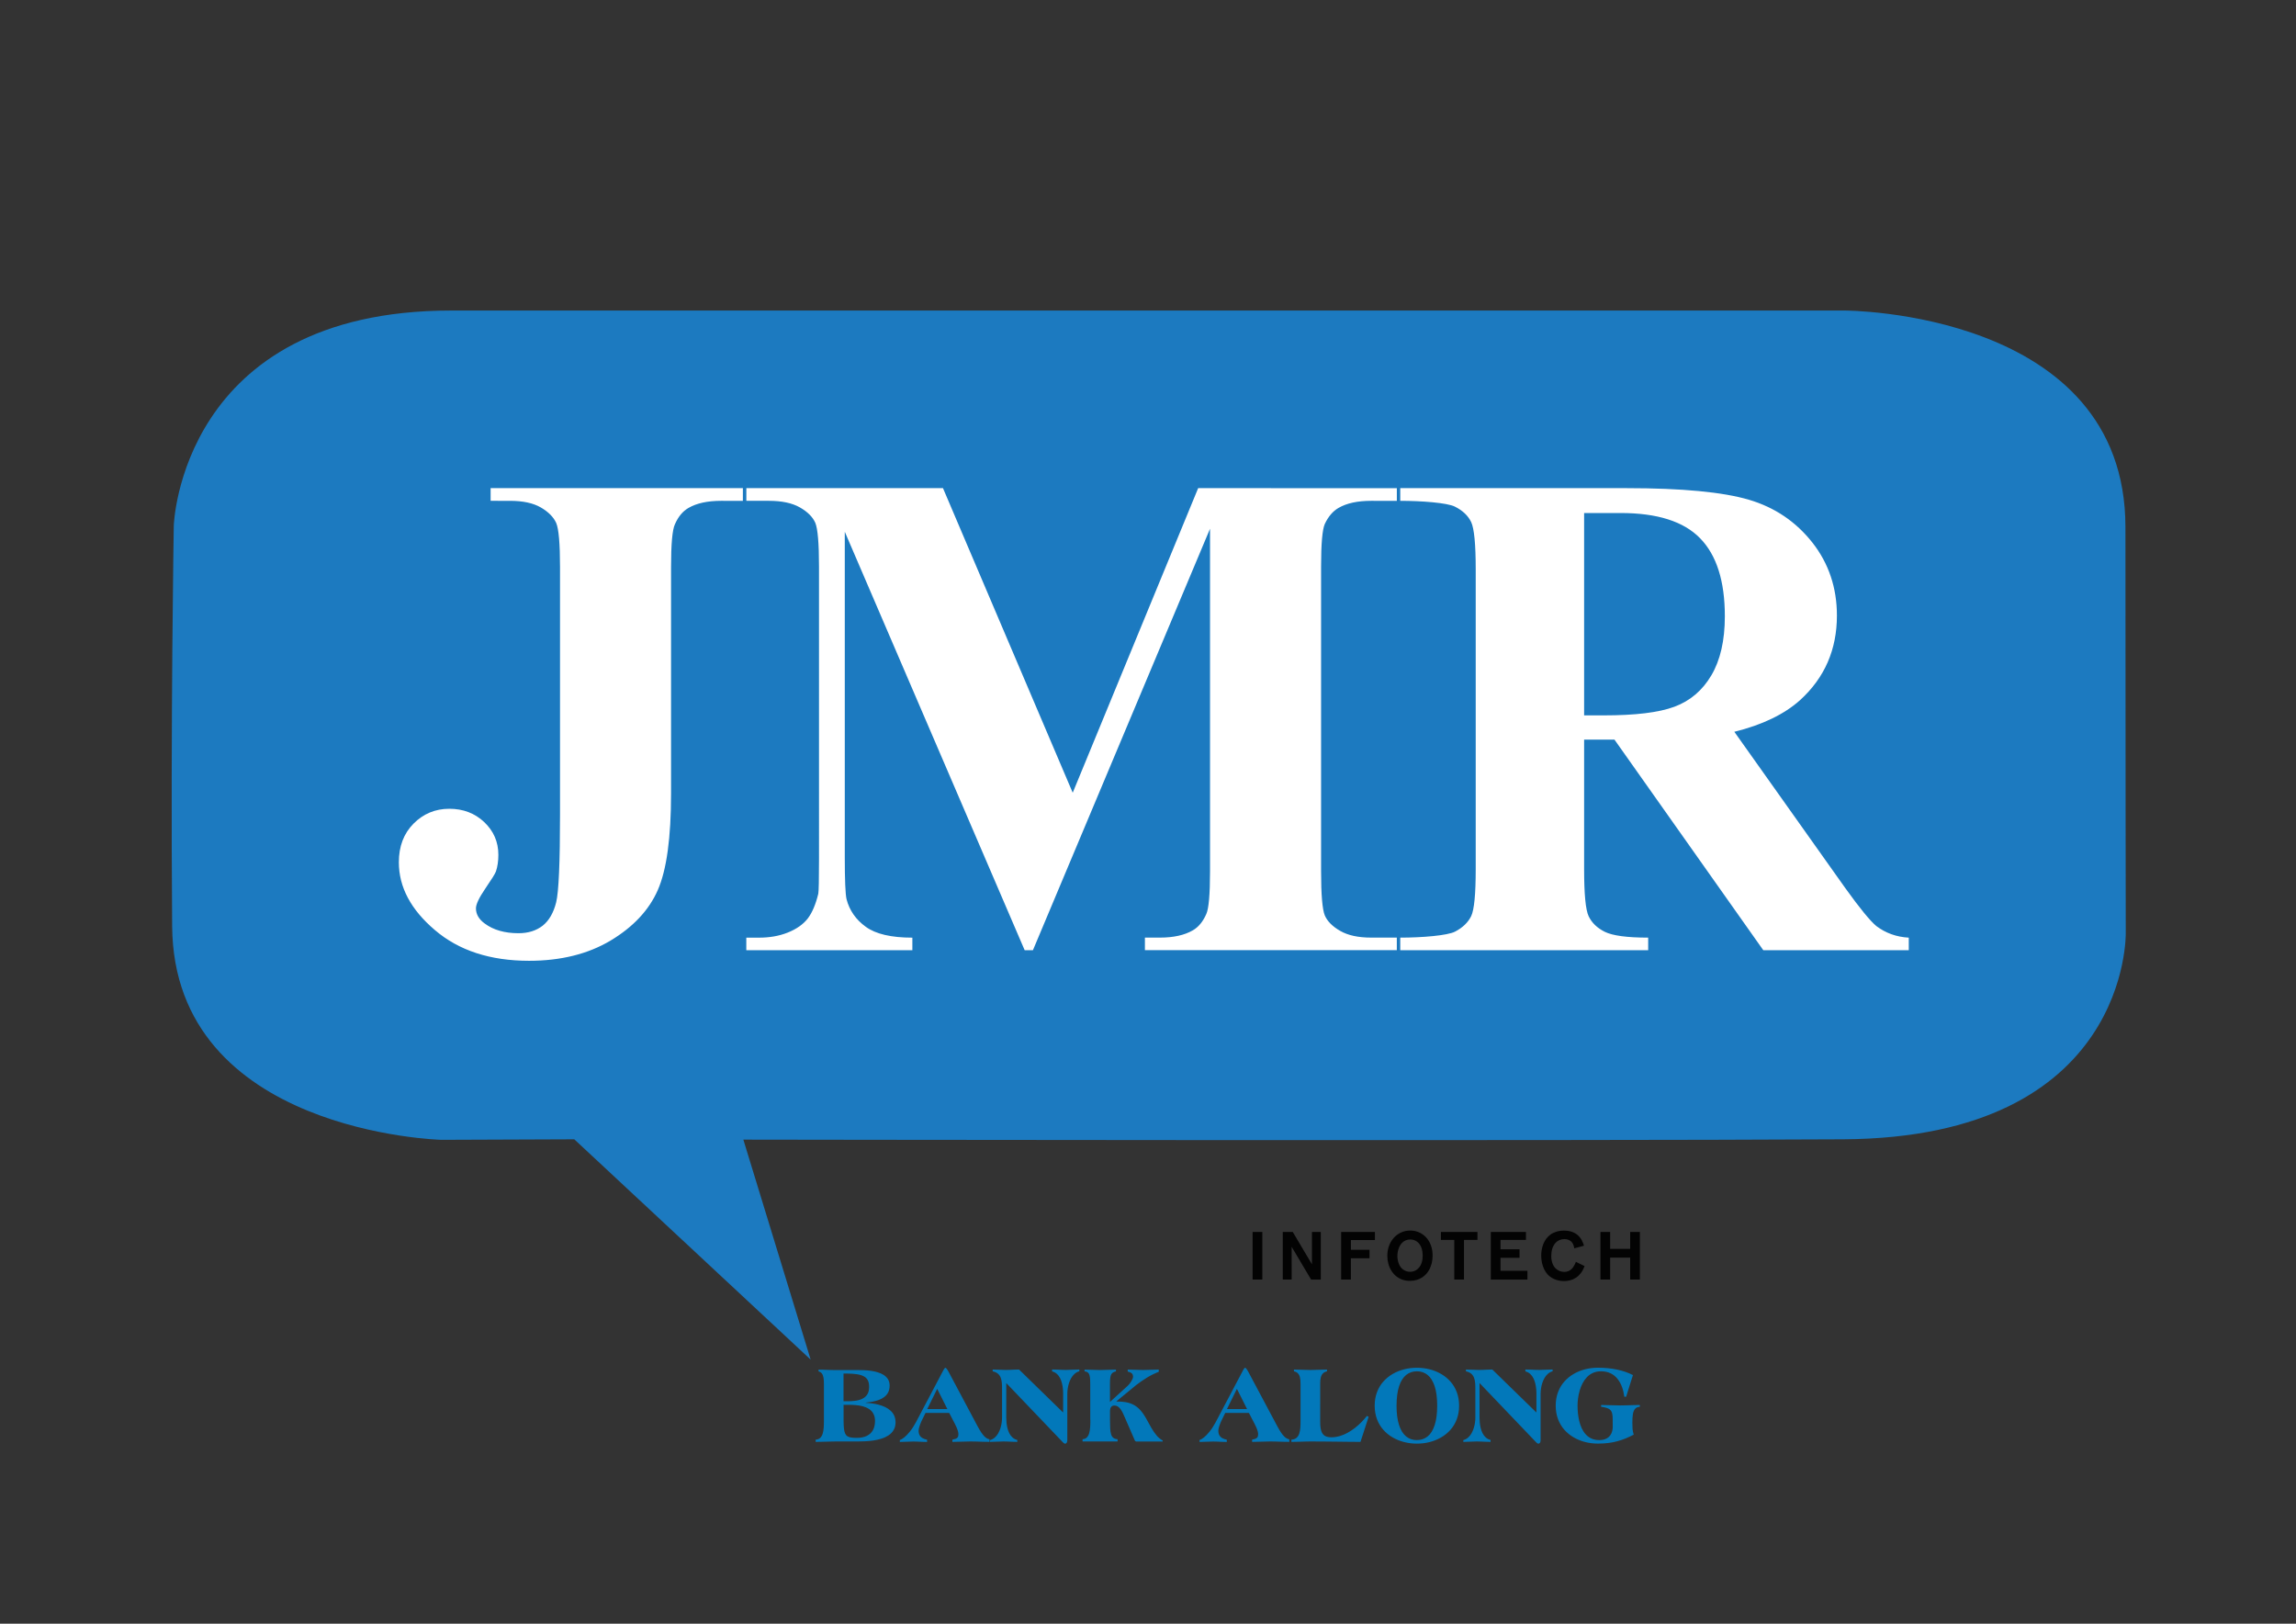
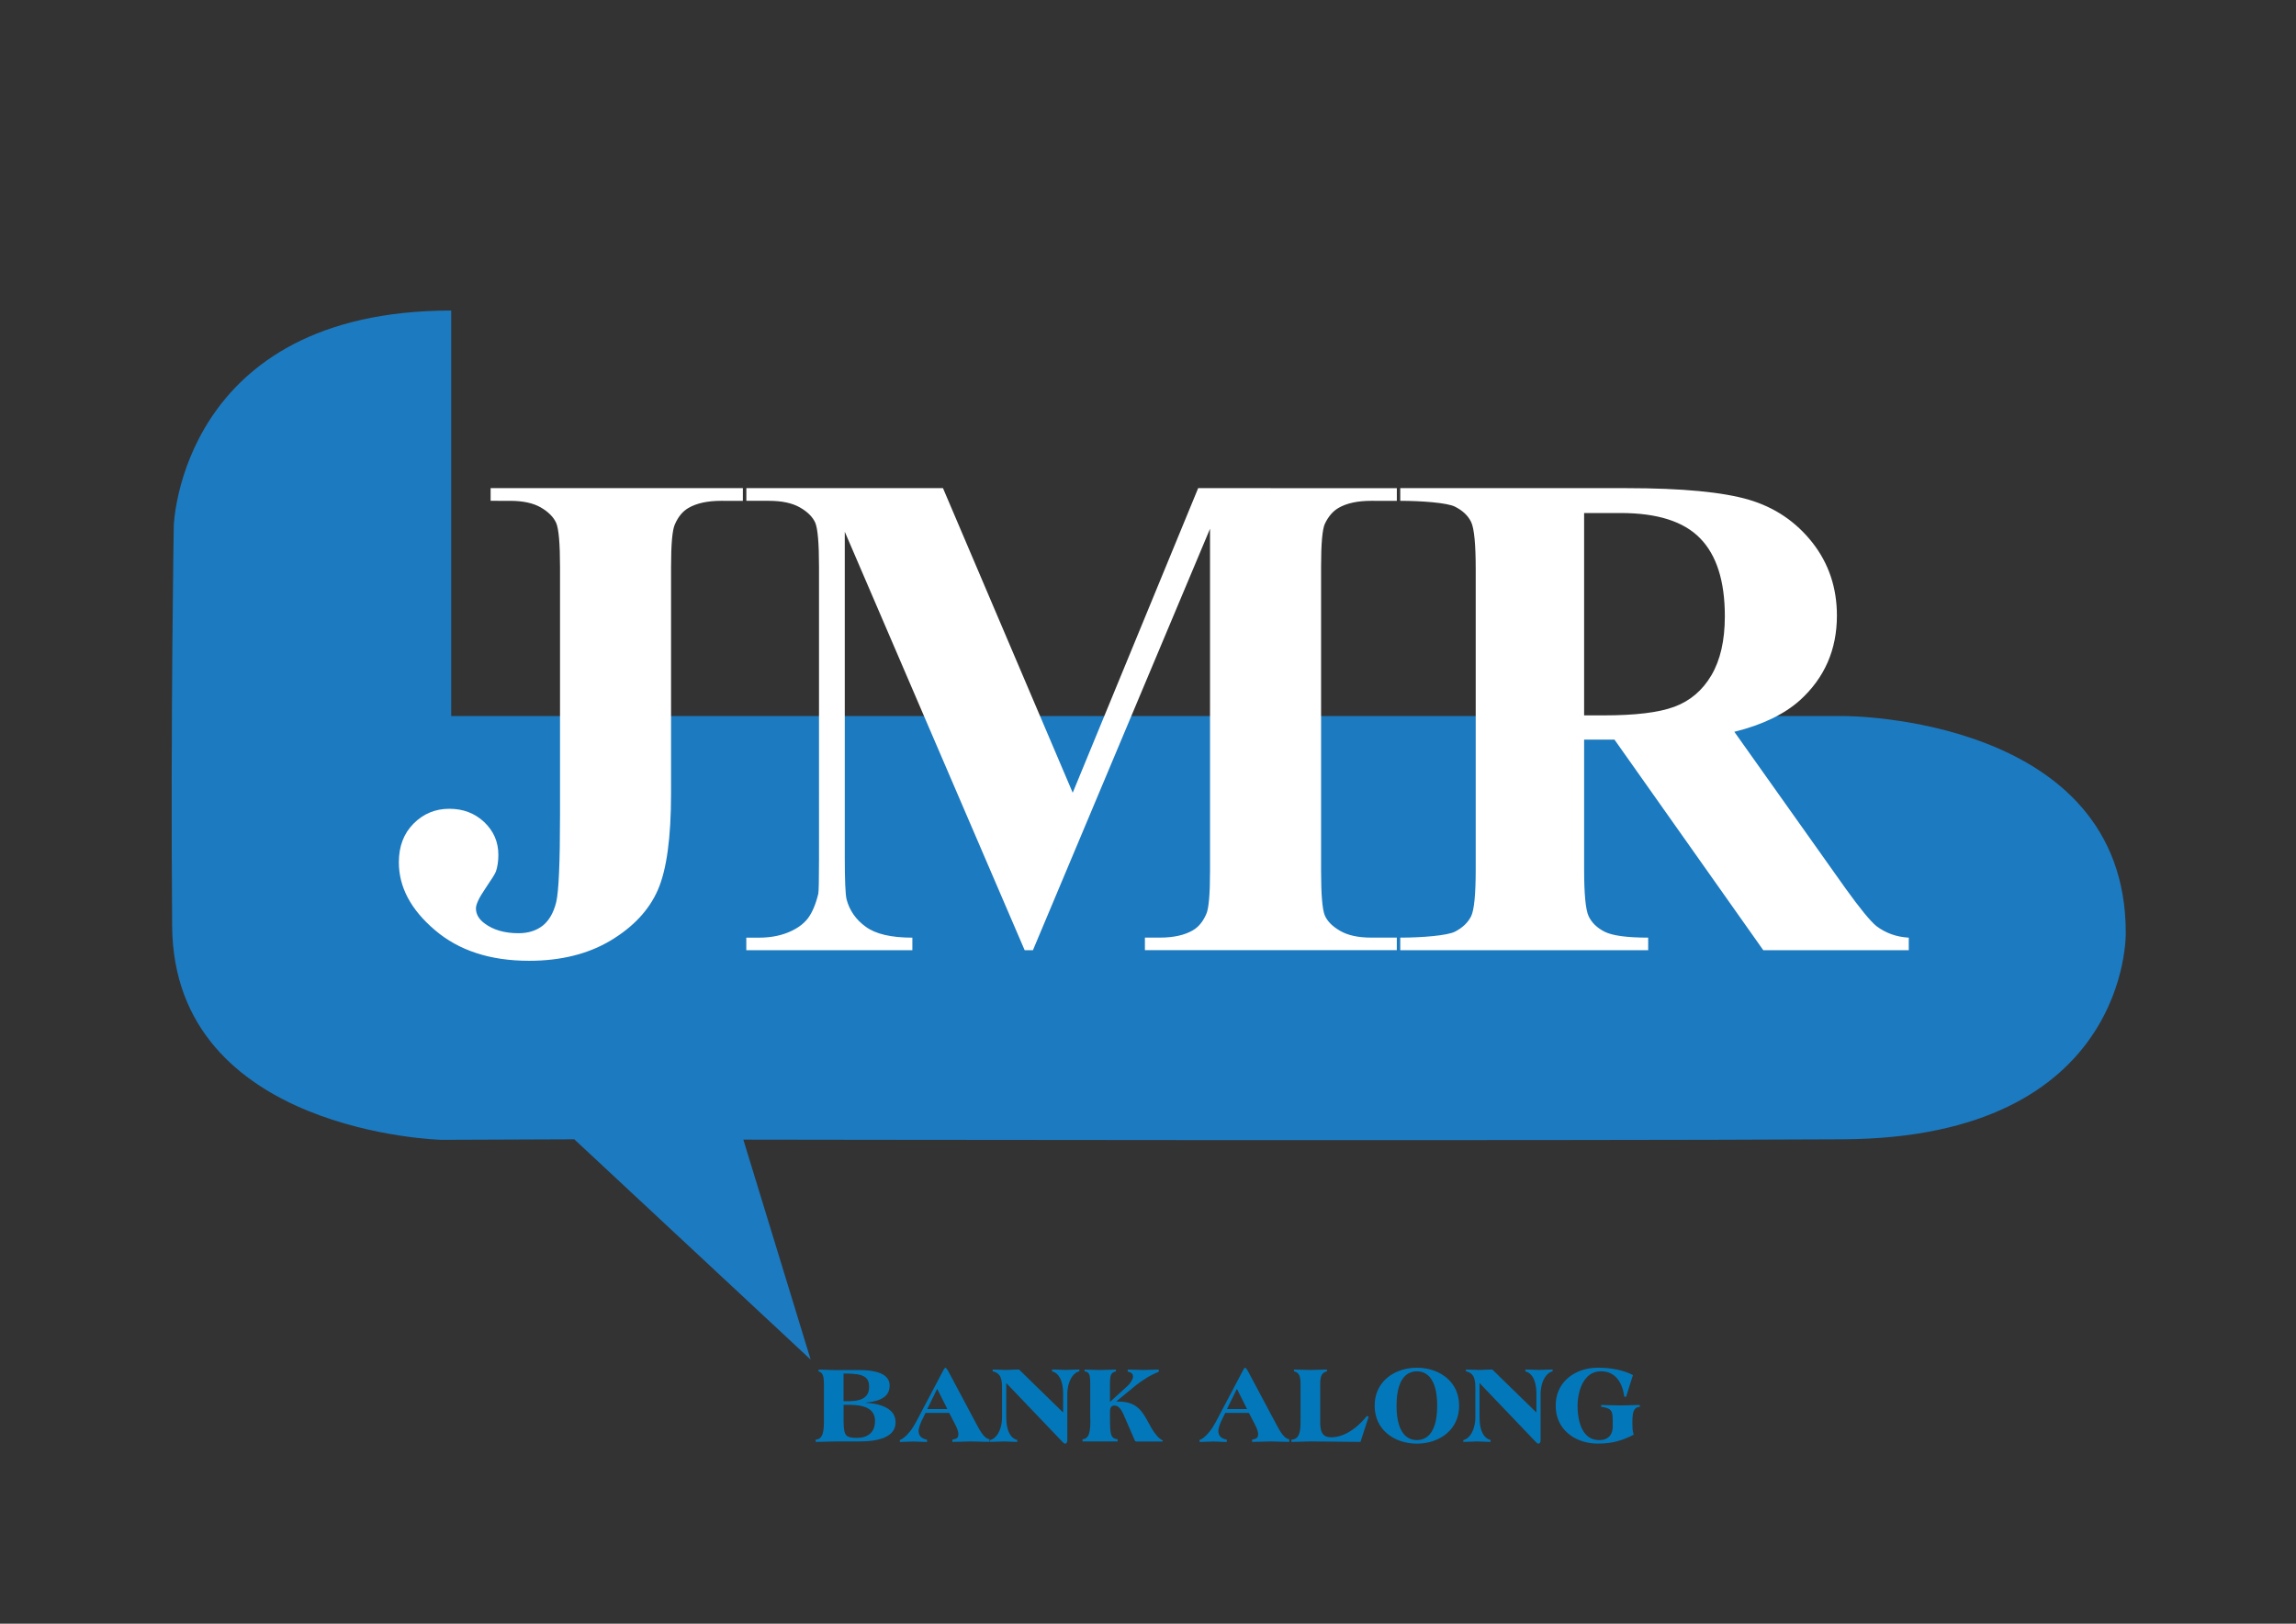
<svg xmlns="http://www.w3.org/2000/svg" id="Layer_1" x="0px" y="0px" viewBox="0 0 841.89 595.28" style="enable-background:new 0 0 841.89 595.28;" xml:space="preserve">
  <rect x="0" y="0" width="841.89" height="595.28" fill="#333333" stroke="none" />
  <style type="text/css"> .st0{fill-rule:evenodd;clip-rule:evenodd;fill:#1C7AC0;} .st1{fill:#FFFFFF;} .st2{fill:#030303;} .st3{fill:#0278BA;} .st4{fill-rule:evenodd;clip-rule:evenodd;} .st5{fill-rule:evenodd;clip-rule:evenodd;fill:#FFFFFF;} </style>
  <g>
-     <path class="st0" d="M165.44,113.85c-99.31,0-101.72,78.85-101.72,78.85s-1.2,71.02-0.6,146.86c0.6,75.84,98.71,78.32,98.71,78.32 l48.75-0.19l86.67,80.77l-24.68-80.65c0,0,297.93,0.48,403.26-0.12c105.33-0.6,103.64-75.72,103.64-75.72s-0.12-69.22-0.12-148.67 c0-79.45-102.92-79.45-102.92-79.45H165.44z" />
+     <path class="st0" d="M165.44,113.85c-99.31,0-101.72,78.85-101.72,78.85s-1.2,71.02-0.6,146.86c0.6,75.84,98.71,78.32,98.71,78.32 l48.75-0.19l86.67,80.77l-24.68-80.65c0,0,297.93,0.48,403.26-0.12c105.33-0.6,103.64-75.72,103.64-75.72c0-79.45-102.92-79.45-102.92-79.45H165.44z" />
    <path class="st1" d="M580.86,188.08v74.19h7.12c11.55,0,20.21-1.02,25.97-3.16c5.76-2.13,10.28-5.97,13.56-11.51 c3.28-5.54,4.95-12.75,4.95-21.66c0-12.92-3.03-22.43-9.08-28.61c-6.01-6.18-15.73-9.25-29.16-9.25H580.86z M580.86,271.14v47.5 c0,9.17,0.55,14.92,1.66,17.27c1.15,2.39,3.11,4.31,5.93,5.71c2.86,1.41,8.14,2.13,15.9,2.13v4.61h-90.91v-4.61 c7.84,0,17.31-0.74,20.13-2.22c2.76-1.45,4.73-3.33,5.88-5.67c1.11-2.34,1.66-8.06,1.66-17.23V208.72c0-9.17-0.55-14.92-1.66-17.31 c-1.15-2.39-3.13-4.24-5.97-5.67c-2.82-1.42-12.28-2.13-20.04-2.13v-4.65l82.89,0c20.51,0,35.48,1.45,44.98,4.26 c9.47,2.8,17.23,8.06,23.24,15.69c5.97,7.59,9,16.54,9,26.78c0,12.49-4.52,22.81-13.52,31c-5.76,5.16-13.77,9.04-24.09,11.6 l40.72,57.35c5.33,7.42,9.12,12.02,11.34,13.86c3.45,2.6,7.38,4.01,11.9,4.26v4.61h-53.34l-54.58-77.22H580.86z M393.34,290.63 l46-111.67l72.85,0.01v4.65l-9.41-0.01c-4.97,0-9,0.87-11.98,2.6c-2.07,1.2-3.75,3.16-5.03,5.89c-0.89,2-1.36,7.2-1.36,15.6v111.66 c0,8.66,0.47,14.07,1.36,16.24c0.94,2.18,2.82,4.05,5.63,5.67c2.86,1.65,6.61,2.47,11.38,2.47h9.4v4.61h-92.37v-4.61h5.5 c5.03,0,9-0.9,12.02-2.64c2.05-1.15,3.75-3.16,4.99-6.01c0.9-1.96,1.37-7.21,1.37-15.73V193.84l-64.94,154.52h-3.03l-65.96-153.41 v119.3c0,8.31,0.21,13.47,0.64,15.39c1.07,4.14,3.45,7.55,7.08,10.15c3.62,2.64,9.3,3.97,17.06,3.97v4.61h-60.89v-4.61h4.65 c3.75,0,7.25-0.56,10.49-1.84c3.24-1.28,5.71-3.03,7.38-5.16c1.66-2.17,2.94-5.24,3.88-9.12c0.17-0.94,0.26-5.16,0.26-12.75V207.7 c0-8.57-0.47-13.9-1.36-16.03c-0.94-2.13-2.81-4.02-5.63-5.63c-2.85-1.63-6.66-2.43-11.38-2.43h-8.27v-4.65h72.1L393.34,290.63z M179.9,183.61v-4.65l92.5,0l-0.01,4.66l-7.95-0.01c-4.98,0-8.99,0.87-11.98,2.6c-2.08,1.2-3.75,3.16-4.99,6.01 c-0.94,2-1.41,7.25-1.41,15.73v82.93c0,16.24-1.62,28.06-4.86,35.43c-3.24,7.38-9,13.52-17.31,18.51 c-8.27,4.94-18.25,7.42-29.89,7.42c-14.24,0-25.75-3.75-34.53-11.26c-8.83-7.5-13.22-15.78-13.22-24.86 c0-5.84,1.79-10.53,5.37-14.15c3.58-3.62,7.97-5.46,13.13-5.46c5.07,0,9.34,1.62,12.79,4.86c3.45,3.28,5.2,7.25,5.2,12.02 c0,2.3-0.3,4.35-0.89,6.1c-0.3,0.85-1.62,2.94-3.92,6.31c-2.3,3.37-3.41,5.76-3.41,7.21c0,2.13,1.07,4.01,3.24,5.58 c3.16,2.35,7.29,3.54,12.37,3.54c3.58,0,6.52-0.94,8.87-2.77c2.3-1.83,3.97-4.69,4.94-8.57c0.94-3.84,1.41-14.62,1.41-32.28v-90.56 c0-8.65-0.47-14.07-1.41-16.24c-0.98-2.17-2.86-4.05-5.63-5.67c-2.81-1.62-6.57-2.43-11.3-2.43H179.9z" />
-     <path class="st2" d="M601.31,451.65h-3.56v6.21h-7.34v-6.21h-3.56v17.46h3.56v-8.04h7.34v8.04h3.56V451.65z M577.85,462.61 c-0.1,0.26-0.23,0.55-0.38,0.88c-0.15,0.32-0.33,0.65-0.55,0.97c-0.21,0.33-0.48,0.63-0.79,0.91c-0.31,0.28-0.67,0.5-1.1,0.67 c-0.42,0.17-0.91,0.25-1.47,0.26c-0.59,0-1.16-0.11-1.72-0.34c-0.56-0.23-1.07-0.58-1.53-1.05c-0.45-0.47-0.82-1.07-1.08-1.81 c-0.27-0.74-0.41-1.62-0.42-2.63c0.01-1.06,0.14-1.98,0.4-2.75c0.26-0.78,0.62-1.43,1.06-1.94c0.45-0.51,0.96-0.89,1.54-1.14 c0.58-0.25,1.18-0.37,1.82-0.37c0.21,0,0.46,0.02,0.74,0.06c0.29,0.05,0.59,0.14,0.89,0.27c0.31,0.13,0.6,0.33,0.88,0.58 c0.28,0.25,0.51,0.59,0.7,1c0.12,0.26,0.21,0.51,0.26,0.75c0.05,0.24,0.1,0.49,0.13,0.73l3.58-0.96c-0.07-0.26-0.18-0.58-0.32-0.95 c-0.14-0.37-0.32-0.76-0.55-1.18c-0.23-0.41-0.53-0.82-0.88-1.22c-0.35-0.4-0.79-0.77-1.3-1.1c-0.51-0.33-1.12-0.59-1.81-0.79 c-0.7-0.19-1.51-0.3-2.42-0.3c-1.05,0-1.99,0.13-2.81,0.39c-0.83,0.25-1.55,0.6-2.17,1.05c-0.62,0.45-1.15,0.97-1.59,1.56 c-0.44,0.59-0.79,1.23-1.06,1.91c-0.27,0.68-0.47,1.38-0.59,2.1c-0.12,0.72-0.19,1.43-0.19,2.14c0,0.92,0.1,1.8,0.28,2.65 c0.18,0.84,0.45,1.62,0.79,2.34c0.35,0.72,0.77,1.35,1.25,1.89c0.29,0.32,0.64,0.62,1.04,0.92c0.4,0.29,0.85,0.56,1.35,0.79 c0.5,0.23,1.06,0.42,1.67,0.55c0.61,0.14,1.26,0.2,1.98,0.21c0.8,0,1.58-0.1,2.32-0.3c0.75-0.2,1.45-0.52,2.11-0.96 c0.65-0.44,1.25-1.01,1.78-1.7c0.53-0.7,0.97-1.54,1.34-2.53L577.85,462.61z M560.07,465.9h-9.86v-4.77h6.97v-3.11h-6.97v-3.44 h9.32v-2.92h-12.88v17.46h13.42V465.9z M536.81,454.57h4.94v-2.92h-13.4v2.92h4.9v14.54h3.56V454.57z M521.67,460.19 c0.01,0.98-0.1,1.84-0.34,2.6c-0.23,0.75-0.56,1.38-0.98,1.9c-0.43,0.51-0.92,0.9-1.49,1.17c-0.57,0.26-1.18,0.4-1.84,0.4 c-0.47,0-0.92-0.07-1.33-0.21c-0.41-0.13-0.79-0.32-1.13-0.56c-0.34-0.24-0.63-0.51-0.88-0.82c-0.29-0.37-0.53-0.78-0.72-1.25 c-0.19-0.47-0.33-0.95-0.43-1.45c-0.1-0.5-0.14-1-0.14-1.48c0-0.59,0.06-1.18,0.18-1.76c0.12-0.58,0.3-1.13,0.55-1.65 c0.24-0.52,0.55-0.98,0.93-1.38c0.37-0.4,0.81-0.72,1.32-0.94c0.51-0.23,1.08-0.34,1.72-0.35c0.71,0.01,1.35,0.15,1.93,0.45 c0.57,0.29,1.05,0.69,1.44,1.21c0.35,0.44,0.64,1.01,0.86,1.69C521.53,458.43,521.65,459.25,521.67,460.19z M525.3,460.48 c0.01-1.17-0.12-2.25-0.4-3.22c-0.28-0.98-0.67-1.84-1.18-2.6c-0.51-0.76-1.11-1.4-1.8-1.92c-0.69-0.52-1.44-0.92-2.25-1.19 c-0.82-0.27-1.67-0.41-2.56-0.41c-0.95,0-1.84,0.15-2.69,0.44c-0.84,0.3-1.62,0.72-2.31,1.26c-0.7,0.55-1.3,1.2-1.81,1.97 c-0.51,0.76-0.9,1.62-1.18,2.56c-0.28,0.94-0.42,1.95-0.42,3.03c0,1.01,0.12,1.97,0.37,2.88c0.24,0.92,0.6,1.76,1.07,2.52 c0.47,0.77,1.04,1.44,1.71,2c0.68,0.56,1.44,1.01,2.3,1.32c0.86,0.31,1.8,0.47,2.84,0.47c0.89,0,1.71-0.12,2.47-0.35 c0.75-0.22,1.43-0.53,2.03-0.92c0.6-0.4,1.12-0.84,1.56-1.35c0.43-0.49,0.81-1.06,1.15-1.72c0.33-0.66,0.59-1.39,0.79-2.19 C525.18,462.27,525.28,461.41,525.3,460.48z M495.35,461.32h6.82v-3.12h-6.82v-3.58h8.8v-2.97h-12.39v17.46h3.58V461.32z M484.31,451.65h-3.24v11.87l-7.05-11.87h-3.66v17.46h3.26V457.1l7.14,12.02h3.54V451.65z M462.86,451.65h-3.56v17.46h3.56V451.65z " />
    <path class="st3" d="M591.36,522.93c0,1.04-0.19,1.94-0.57,2.69c-0.37,0.75-0.92,1.33-1.65,1.73c-0.73,0.4-1.63,0.61-2.7,0.62 c-1.1-0.01-2.08-0.2-2.91-0.59c-0.83-0.38-1.54-0.91-2.13-1.57c-0.59-0.67-1.07-1.43-1.46-2.27c-0.38-0.85-0.68-1.75-0.9-2.69 c-0.22-0.94-0.37-1.88-0.46-2.82c-0.09-0.94-0.13-1.83-0.13-2.67c0-0.85,0.05-1.74,0.18-2.68c0.12-0.94,0.32-1.88,0.59-2.83 c0.27-0.94,0.62-1.83,1.06-2.69c0.44-0.85,0.98-1.6,1.61-2.27c0.63-0.66,1.38-1.19,2.23-1.57c0.85-0.38,1.83-0.57,2.93-0.58 c1.38,0.01,2.57,0.27,3.57,0.77c1.01,0.5,1.85,1.19,2.53,2.07c0.68,0.87,1.22,1.87,1.62,2.98c0.4,1.11,0.67,2.28,0.83,3.51h0.66 l2.5-7.94c-1.67-0.87-3.59-1.53-5.76-2c-2.18-0.46-4.54-0.7-7.09-0.7c-1.59,0-3.14,0.19-4.65,0.57c-1.5,0.38-2.91,0.94-4.21,1.7 c-1.3,0.75-2.45,1.69-3.44,2.8c-0.99,1.12-1.77,2.42-2.32,3.89c-0.56,1.47-0.84,3.12-0.85,4.95c0.01,1.83,0.29,3.48,0.85,4.95 c0.55,1.47,1.33,2.77,2.32,3.89c0.99,1.12,2.13,2.05,3.44,2.8c1.31,0.76,2.71,1.32,4.21,1.7c1.51,0.38,3.06,0.57,4.65,0.57 c1.34,0,2.58-0.07,3.73-0.21c1.16-0.14,2.26-0.35,3.3-0.63c1.04-0.28,2.06-0.62,3.06-1.02c1-0.41,2.01-0.88,3.04-1.41 c-0.23-0.74-0.38-1.47-0.43-2.21c-0.05-0.74-0.07-1.47-0.06-2.21c-0.01-1.26,0.06-2.31,0.2-3.15c0.14-0.84,0.41-1.48,0.81-1.92 c0.4-0.44,0.97-0.69,1.73-0.74v-0.65c-0.8,0-1.61,0.02-2.45,0.04c-0.84,0.03-1.66,0.05-2.48,0.08c-0.82,0.03-1.59,0.04-2.32,0.04 c-1.07-0.01-2.2-0.04-3.38-0.08c-1.19-0.05-2.38-0.08-3.57-0.08v0.65c0.85,0.12,1.55,0.26,2.1,0.44c0.55,0.18,0.99,0.43,1.3,0.76 c0.31,0.33,0.54,0.77,0.67,1.34c0.13,0.57,0.19,1.31,0.18,2.21V522.93z M537.54,502.75c0.81,0.18,1.45,0.46,1.92,0.87 c0.47,0.4,0.81,0.89,1.03,1.47c0.22,0.58,0.35,1.22,0.42,1.94c0.05,0.71,0.08,1.47,0.07,2.27v10.4c0,0.59-0.05,1.22-0.14,1.89 c-0.1,0.67-0.25,1.35-0.46,2.02c-0.21,0.67-0.49,1.3-0.83,1.9c-0.34,0.59-0.76,1.11-1.25,1.53c-0.49,0.43-1.07,0.74-1.73,0.93v0.65 c0.85-0.01,1.68-0.03,2.52-0.08c0.83-0.05,1.63-0.07,2.4-0.08c0.51,0,1.05,0.01,1.61,0.04c0.57,0.03,1.15,0.05,1.73,0.08 c0.59,0.03,1.17,0.04,1.73,0.04v-0.7c-0.68-0.18-1.26-0.48-1.74-0.91c-0.48-0.42-0.87-0.93-1.17-1.52c-0.3-0.59-0.54-1.22-0.7-1.9 c-0.16-0.67-0.28-1.34-0.35-2.01c-0.06-0.67-0.09-1.3-0.09-1.89v-12.65l20.18,21.12c0.13,0.14,0.27,0.3,0.44,0.47 c0.16,0.16,0.32,0.31,0.48,0.44c0.16,0.12,0.31,0.19,0.43,0.2h0.08c0.1,0,0.21-0.03,0.33-0.12c0.12-0.08,0.22-0.21,0.32-0.4 c0.09-0.19,0.13-0.45,0.13-0.79v-16.95c0-0.59,0.05-1.22,0.14-1.89c0.1-0.68,0.25-1.34,0.46-2.02c0.21-0.67,0.49-1.3,0.83-1.9 c0.34-0.59,0.76-1.11,1.25-1.54c0.49-0.43,1.07-0.74,1.73-0.93v-0.65c-0.85,0.01-1.68,0.03-2.52,0.08 c-0.83,0.05-1.63,0.07-2.39,0.08c-0.5,0-1.04-0.01-1.62-0.04c-0.57-0.03-1.15-0.05-1.73-0.08c-0.59-0.03-1.16-0.04-1.73-0.04v0.7 c0.69,0.18,1.27,0.48,1.74,0.91c0.48,0.42,0.87,0.94,1.17,1.52c0.3,0.59,0.54,1.22,0.7,1.9c0.17,0.67,0.28,1.34,0.35,2.01 c0.06,0.67,0.1,1.3,0.09,1.89v6.84l-16.17-15.76c-0.54,0-1.08,0.01-1.66,0.04c-0.57,0.03-1.13,0.05-1.68,0.08 c-0.56,0.03-1.08,0.04-1.58,0.04c-0.74-0.01-1.52-0.03-2.33-0.08c-0.81-0.05-1.62-0.07-2.42-0.08V502.75z M512.08,515.35 c0.01-2.88,0.32-5.27,0.93-7.13c0.61-1.86,1.48-3.24,2.59-4.14c1.11-0.89,2.42-1.34,3.93-1.34c1.51-0.01,2.82,0.44,3.94,1.34 c1.11,0.9,1.97,2.28,2.59,4.14c0.61,1.86,0.92,4.24,0.93,7.13c-0.01,2.89-0.32,5.26-0.93,7.12c-0.62,1.87-1.47,3.25-2.59,4.15 c-1.11,0.89-2.43,1.34-3.94,1.34c-1.51,0.01-2.82-0.44-3.93-1.34c-1.11-0.9-1.98-2.28-2.59-4.15 C512.4,520.61,512.08,518.24,512.08,515.35z M504.06,515.35c0.01,1.83,0.29,3.48,0.85,4.95c0.55,1.47,1.33,2.77,2.32,3.89 c0.99,1.12,2.13,2.05,3.44,2.8c1.31,0.76,2.71,1.32,4.22,1.7c1.51,0.38,3.06,0.57,4.65,0.57s3.14-0.19,4.65-0.57 c1.5-0.38,2.91-0.94,4.22-1.7c1.3-0.75,2.45-1.68,3.44-2.8c0.99-1.12,1.77-2.41,2.32-3.89c0.56-1.47,0.85-3.12,0.85-4.95 c-0.01-1.83-0.29-3.48-0.85-4.95c-0.55-1.47-1.33-2.77-2.32-3.89c-0.99-1.12-2.13-2.05-3.44-2.8c-1.31-0.76-2.71-1.32-4.22-1.7 c-1.51-0.38-3.06-0.57-4.65-0.57s-3.14,0.19-4.65,0.57c-1.5,0.38-2.91,0.94-4.22,1.7c-1.3,0.75-2.45,1.69-3.44,2.8 c-0.99,1.12-1.77,2.42-2.32,3.89C504.35,511.87,504.06,513.53,504.06,515.35z M484.08,507.33c-0.01-0.9,0.07-1.67,0.22-2.3 c0.15-0.63,0.41-1.14,0.78-1.51c0.36-0.38,0.87-0.63,1.5-0.77v-0.65c-1.1,0.01-2.15,0.03-3.15,0.08c-1,0.05-1.96,0.07-2.91,0.08 c-0.93-0.01-1.9-0.03-2.91-0.08c-1-0.05-2.05-0.07-3.15-0.08v0.65c0.64,0.14,1.13,0.39,1.48,0.77c0.35,0.38,0.6,0.88,0.74,1.51 c0.14,0.63,0.2,1.4,0.2,2.3v13.34c0.01,0.93-0.02,1.81-0.07,2.65c-0.05,0.83-0.19,1.58-0.4,2.24c-0.22,0.65-0.55,1.18-1.01,1.58 c-0.46,0.4-1.08,0.61-1.87,0.66v0.82c0.61,0,1.22-0.01,1.81-0.03c0.6-0.01,1.19-0.03,1.79-0.05c0.57-0.02,1.15-0.04,1.71-0.05 c0.56-0.02,1.11-0.03,1.64-0.03c1.87,0,3.62,0.01,5.27,0.03c1.64,0.01,3.21,0.03,4.69,0.05c1.49,0.02,2.92,0.04,4.31,0.05 c1.38,0.02,2.76,0.03,4.11,0.03l2.99-9.21l-0.65-0.29c-0.59,0.75-1.25,1.5-1.98,2.24c-0.73,0.75-1.52,1.45-2.36,2.11 c-0.84,0.67-1.73,1.26-2.67,1.78c-0.93,0.52-1.9,0.93-2.9,1.22c-1,0.3-2.02,0.45-3.06,0.46c-1.03,0.01-1.85-0.18-2.46-0.55 c-0.61-0.38-1.04-0.98-1.3-1.82c-0.26-0.82-0.39-1.92-0.38-3.28V507.33z M453.55,509.17l3.72,7.41h-7.37L453.55,509.17z M457.93,517.97l2.01,3.85c0.26,0.5,0.5,0.99,0.71,1.47c0.2,0.49,0.38,0.95,0.5,1.38c0.12,0.43,0.18,0.8,0.18,1.12 c0,0.51-0.09,0.89-0.28,1.15c-0.18,0.26-0.44,0.44-0.78,0.56c-0.33,0.12-0.71,0.21-1.15,0.3v0.82c1.15-0.01,2.3-0.03,3.43-0.08 c1.13-0.05,2.21-0.07,3.24-0.08c0.7,0,1.45,0.01,2.23,0.04c0.79,0.03,1.58,0.05,2.39,0.08c0.8,0.03,1.58,0.04,2.34,0.04v-0.94 c-0.31-0.05-0.63-0.17-0.94-0.34c-0.31-0.16-0.64-0.42-0.98-0.77c-0.34-0.34-0.71-0.8-1.11-1.39c-0.39-0.59-0.83-1.32-1.31-2.2 l-10.64-19.97c-0.09-0.18-0.2-0.38-0.35-0.62c-0.15-0.24-0.3-0.46-0.45-0.64c-0.16-0.18-0.28-0.29-0.38-0.29h-0.08 c-0.08,0.01-0.19,0.09-0.31,0.26c-0.12,0.17-0.25,0.36-0.37,0.59c-0.12,0.22-0.22,0.42-0.31,0.59l-9.78,18.54 c-0.72,1.34-1.46,2.48-2.21,3.4c-0.75,0.93-1.45,1.66-2.1,2.17c-0.65,0.51-1.17,0.81-1.58,0.89v0.74c0.85-0.01,1.68-0.03,2.52-0.08 c0.83-0.05,1.63-0.07,2.39-0.08c0.51,0,1.05,0.01,1.62,0.04c0.57,0.03,1.15,0.05,1.73,0.08c0.59,0.03,1.17,0.04,1.73,0.04v-0.82 c-0.62-0.12-1.16-0.31-1.62-0.56c-0.47-0.25-0.83-0.6-1.09-1.04c-0.26-0.44-0.39-1-0.4-1.68c0.01-0.42,0.1-0.92,0.29-1.51 c0.18-0.59,0.42-1.21,0.69-1.85l1.56-3.19H457.93z M399.81,520.51c0.01,0.93-0.01,1.81-0.07,2.65c-0.05,0.83-0.17,1.58-0.35,2.24 c-0.19,0.66-0.47,1.18-0.86,1.58c-0.39,0.4-0.92,0.62-1.59,0.66v0.82h12.85v-0.82c-0.65-0.04-1.16-0.2-1.54-0.5 c-0.38-0.29-0.66-0.73-0.83-1.3c-0.18-0.58-0.29-1.31-0.34-2.19c-0.05-0.87-0.07-1.92-0.07-3.12v-2.99 c-0.01-0.74,0.12-1.3,0.39-1.68c0.26-0.38,0.67-0.57,1.25-0.57c0.52,0.01,0.98,0.16,1.37,0.45c0.4,0.29,0.74,0.66,1.03,1.11 c0.3,0.45,0.55,0.92,0.78,1.41c0.22,0.49,0.42,0.93,0.59,1.33l3.72,8.55c0.04,0.1,0.11,0.18,0.2,0.24 c0.09,0.06,0.19,0.09,0.29,0.09h9.7v-0.37c-0.81-0.43-1.55-1.04-2.2-1.81c-0.66-0.78-1.29-1.68-1.9-2.72 c-0.6-1.04-1.23-2.16-1.88-3.37c-0.73-1.34-1.49-2.43-2.27-3.28c-0.78-0.85-1.61-1.49-2.49-1.94c-0.88-0.45-1.83-0.76-2.85-0.93 c-1.02-0.17-2.14-0.25-3.36-0.24v-0.08l7.33-6.02c1.26-0.97,2.57-1.87,3.92-2.69c1.35-0.82,2.78-1.52,4.26-2.1v-0.82 c-0.95,0.01-1.9,0.03-2.86,0.08c-0.96,0.05-1.9,0.07-2.83,0.08c-0.93-0.01-1.87-0.03-2.83-0.08c-0.96-0.05-1.91-0.07-2.86-0.08 v0.74c0.42,0.09,0.78,0.21,1.07,0.36c0.29,0.14,0.52,0.34,0.67,0.59c0.15,0.25,0.22,0.57,0.22,0.98c-0.01,0.19-0.07,0.42-0.18,0.71 c-0.12,0.29-0.28,0.59-0.47,0.91c-0.19,0.31-0.4,0.62-0.62,0.9c-0.22,0.29-0.44,0.52-0.65,0.72l-6.55,5.97v-6.63 c0-0.87,0.03-1.59,0.1-2.14c0.07-0.56,0.19-1,0.35-1.32c0.17-0.32,0.4-0.57,0.68-0.73c0.29-0.17,0.64-0.3,1.07-0.4v-0.65 c-1,0.01-1.99,0.03-2.97,0.08c-0.98,0.05-1.93,0.07-2.85,0.08c-0.93-0.01-1.87-0.03-2.83-0.08c-0.96-0.05-1.91-0.07-2.86-0.08v0.65 c0.39,0.04,0.73,0.14,1,0.28c0.27,0.14,0.48,0.37,0.64,0.69c0.16,0.32,0.27,0.77,0.34,1.36c0.07,0.58,0.1,1.33,0.1,2.26V520.51z M363.99,502.75c0.81,0.18,1.45,0.46,1.92,0.87c0.47,0.4,0.81,0.89,1.03,1.47c0.22,0.58,0.35,1.22,0.42,1.94 c0.05,0.71,0.08,1.47,0.07,2.27v10.4c0,0.59-0.05,1.22-0.14,1.89c-0.1,0.67-0.25,1.35-0.46,2.02c-0.21,0.67-0.49,1.3-0.83,1.9 c-0.34,0.59-0.76,1.11-1.25,1.53c-0.49,0.43-1.07,0.74-1.73,0.93v0.65c0.85-0.01,1.69-0.03,2.52-0.08c0.83-0.05,1.63-0.07,2.4-0.08 c0.51,0,1.05,0.01,1.62,0.04c0.56,0.03,1.15,0.05,1.73,0.08c0.59,0.03,1.17,0.04,1.73,0.04v-0.7c-0.68-0.18-1.26-0.48-1.74-0.91 c-0.48-0.42-0.87-0.93-1.17-1.52c-0.3-0.59-0.54-1.22-0.7-1.9c-0.16-0.67-0.28-1.34-0.35-2.01c-0.06-0.67-0.09-1.3-0.09-1.89 v-12.65l20.18,21.12c0.13,0.14,0.27,0.3,0.44,0.47c0.16,0.16,0.32,0.31,0.48,0.44c0.16,0.12,0.31,0.19,0.43,0.2h0.08 c0.1,0,0.21-0.03,0.33-0.12c0.12-0.08,0.22-0.21,0.31-0.4c0.09-0.19,0.13-0.45,0.14-0.79v-16.95c0-0.59,0.05-1.22,0.14-1.89 c0.1-0.68,0.25-1.34,0.46-2.02c0.21-0.67,0.49-1.3,0.83-1.9c0.34-0.59,0.77-1.11,1.25-1.54c0.49-0.43,1.07-0.74,1.73-0.93v-0.65 c-0.85,0.01-1.68,0.03-2.52,0.08c-0.83,0.05-1.63,0.07-2.39,0.08c-0.5,0-1.04-0.01-1.62-0.04c-0.57-0.03-1.15-0.05-1.73-0.08 c-0.59-0.03-1.16-0.04-1.73-0.04v0.7c0.69,0.18,1.27,0.48,1.74,0.91c0.48,0.42,0.86,0.94,1.17,1.52c0.3,0.59,0.54,1.22,0.7,1.9 c0.17,0.67,0.28,1.34,0.35,2.01c0.06,0.67,0.1,1.3,0.09,1.89v6.84l-16.17-15.76c-0.54,0-1.09,0.01-1.66,0.04 c-0.57,0.03-1.13,0.05-1.68,0.08c-0.56,0.03-1.08,0.04-1.58,0.04c-0.74-0.01-1.52-0.03-2.33-0.08c-0.81-0.05-1.62-0.07-2.42-0.08 V502.75z M343.65,509.17l3.72,7.41h-7.37L343.65,509.17z M348.03,517.97l2.01,3.85c0.26,0.5,0.5,0.99,0.71,1.47 c0.2,0.49,0.38,0.95,0.5,1.38c0.12,0.43,0.18,0.8,0.18,1.12c0,0.51-0.09,0.89-0.28,1.15c-0.18,0.26-0.44,0.44-0.78,0.56 c-0.33,0.12-0.71,0.21-1.15,0.3v0.82c1.15-0.01,2.3-0.03,3.43-0.08c1.13-0.05,2.21-0.07,3.24-0.08c0.7,0,1.45,0.01,2.23,0.04 c0.79,0.03,1.58,0.05,2.39,0.08c0.8,0.03,1.58,0.04,2.34,0.04v-0.94c-0.31-0.05-0.63-0.17-0.94-0.34 c-0.31-0.16-0.64-0.42-0.98-0.77c-0.34-0.34-0.71-0.8-1.11-1.39c-0.39-0.59-0.83-1.32-1.31-2.2l-10.64-19.97 c-0.09-0.18-0.2-0.38-0.35-0.62c-0.15-0.24-0.3-0.46-0.45-0.64c-0.16-0.18-0.28-0.29-0.38-0.29h-0.08 c-0.08,0.01-0.18,0.09-0.31,0.26c-0.12,0.17-0.25,0.36-0.37,0.59c-0.12,0.22-0.22,0.42-0.31,0.59l-9.78,18.54 c-0.72,1.34-1.46,2.48-2.21,3.4c-0.75,0.93-1.45,1.66-2.1,2.17c-0.65,0.51-1.17,0.81-1.58,0.89v0.74c0.85-0.01,1.68-0.03,2.52-0.08 c0.83-0.05,1.63-0.07,2.39-0.08c0.51,0,1.05,0.01,1.62,0.04c0.57,0.03,1.15,0.05,1.73,0.08c0.59,0.03,1.17,0.04,1.73,0.04v-0.82 c-0.62-0.12-1.16-0.31-1.62-0.56c-0.47-0.25-0.83-0.6-1.09-1.04c-0.26-0.44-0.39-1-0.4-1.68c0.01-0.42,0.1-0.92,0.29-1.51 c0.18-0.59,0.42-1.21,0.69-1.85l1.56-3.19H348.03z M302.11,520.67c0.01,0.93-0.01,1.81-0.07,2.65c-0.05,0.83-0.18,1.58-0.37,2.24 c-0.2,0.65-0.5,1.18-0.91,1.58c-0.42,0.4-0.98,0.61-1.68,0.66v0.82c0.66,0,1.31-0.01,1.96-0.03c0.65-0.01,1.3-0.03,1.93-0.05 c0.65-0.02,1.3-0.04,1.93-0.05c0.63-0.02,1.24-0.03,1.84-0.03h7.9c0.77,0.01,1.64-0.01,2.6-0.06c0.96-0.05,1.96-0.14,2.99-0.29 c1.03-0.15,2.03-0.38,2.99-0.68c0.97-0.3,1.84-0.72,2.61-1.23c0.78-0.52,1.4-1.17,1.85-1.95c0.46-0.78,0.7-1.73,0.7-2.82 c-0.01-0.93-0.18-1.74-0.5-2.45c-0.33-0.71-0.78-1.32-1.36-1.83c-0.57-0.52-1.22-0.95-1.96-1.3c-0.74-0.35-1.51-0.63-2.33-0.85 c-0.82-0.22-1.64-0.38-2.45-0.49c-0.82-0.11-1.6-0.17-2.33-0.2v-0.08c0.78-0.09,1.59-0.2,2.41-0.35c0.81-0.15,1.6-0.36,2.35-0.63 c0.76-0.27,1.43-0.64,2.03-1.09c0.6-0.45,1.08-1.01,1.43-1.7c0.35-0.69,0.53-1.52,0.54-2.5c-0.01-0.89-0.21-1.65-0.59-2.28 c-0.38-0.63-0.9-1.15-1.56-1.58c-0.65-0.41-1.38-0.75-2.2-0.99c-0.82-0.25-1.66-0.43-2.52-0.55c-0.86-0.12-1.71-0.2-2.52-0.23 c-0.81-0.03-1.55-0.05-2.19-0.05h-8.8c-0.45,0-0.92-0.01-1.4-0.03c-0.48-0.01-0.95-0.03-1.43-0.05c-0.47-0.02-0.95-0.04-1.43-0.05 c-0.48-0.02-0.96-0.03-1.43-0.03v0.65c0.52,0.14,0.94,0.39,1.22,0.77c0.29,0.38,0.48,0.88,0.59,1.51c0.11,0.63,0.16,1.4,0.16,2.3 V520.67z M309.31,503.57h1.35c1.37,0.01,2.56,0.1,3.58,0.25c1.02,0.15,1.85,0.41,2.52,0.77c0.67,0.36,1.16,0.86,1.48,1.51 c0.31,0.64,0.47,1.47,0.44,2.46c-0.01,1.12-0.24,2.02-0.7,2.71c-0.45,0.68-1.06,1.2-1.83,1.56c-0.76,0.36-1.62,0.6-2.57,0.72 c-0.95,0.12-1.92,0.18-2.93,0.17h-1.35V503.57z M309.31,515.03h1.76c0.86-0.01,1.75,0.03,2.65,0.1c0.91,0.07,1.78,0.22,2.63,0.44 c0.85,0.23,1.61,0.55,2.28,0.98c0.68,0.43,1.22,1,1.61,1.72c0.4,0.71,0.6,1.6,0.61,2.65c-0.01,1.38-0.27,2.53-0.8,3.45 c-0.53,0.92-1.29,1.61-2.27,2.07c-0.98,0.47-2.16,0.7-3.51,0.7c-0.85,0.01-1.56-0.03-2.15-0.12c-0.58-0.08-1.06-0.24-1.42-0.48 c-0.37-0.25-0.65-0.61-0.85-1.08c-0.2-0.48-0.34-1.11-0.41-1.88c-0.08-0.78-0.11-1.75-0.12-2.91V515.03z" />
  </g>
</svg>